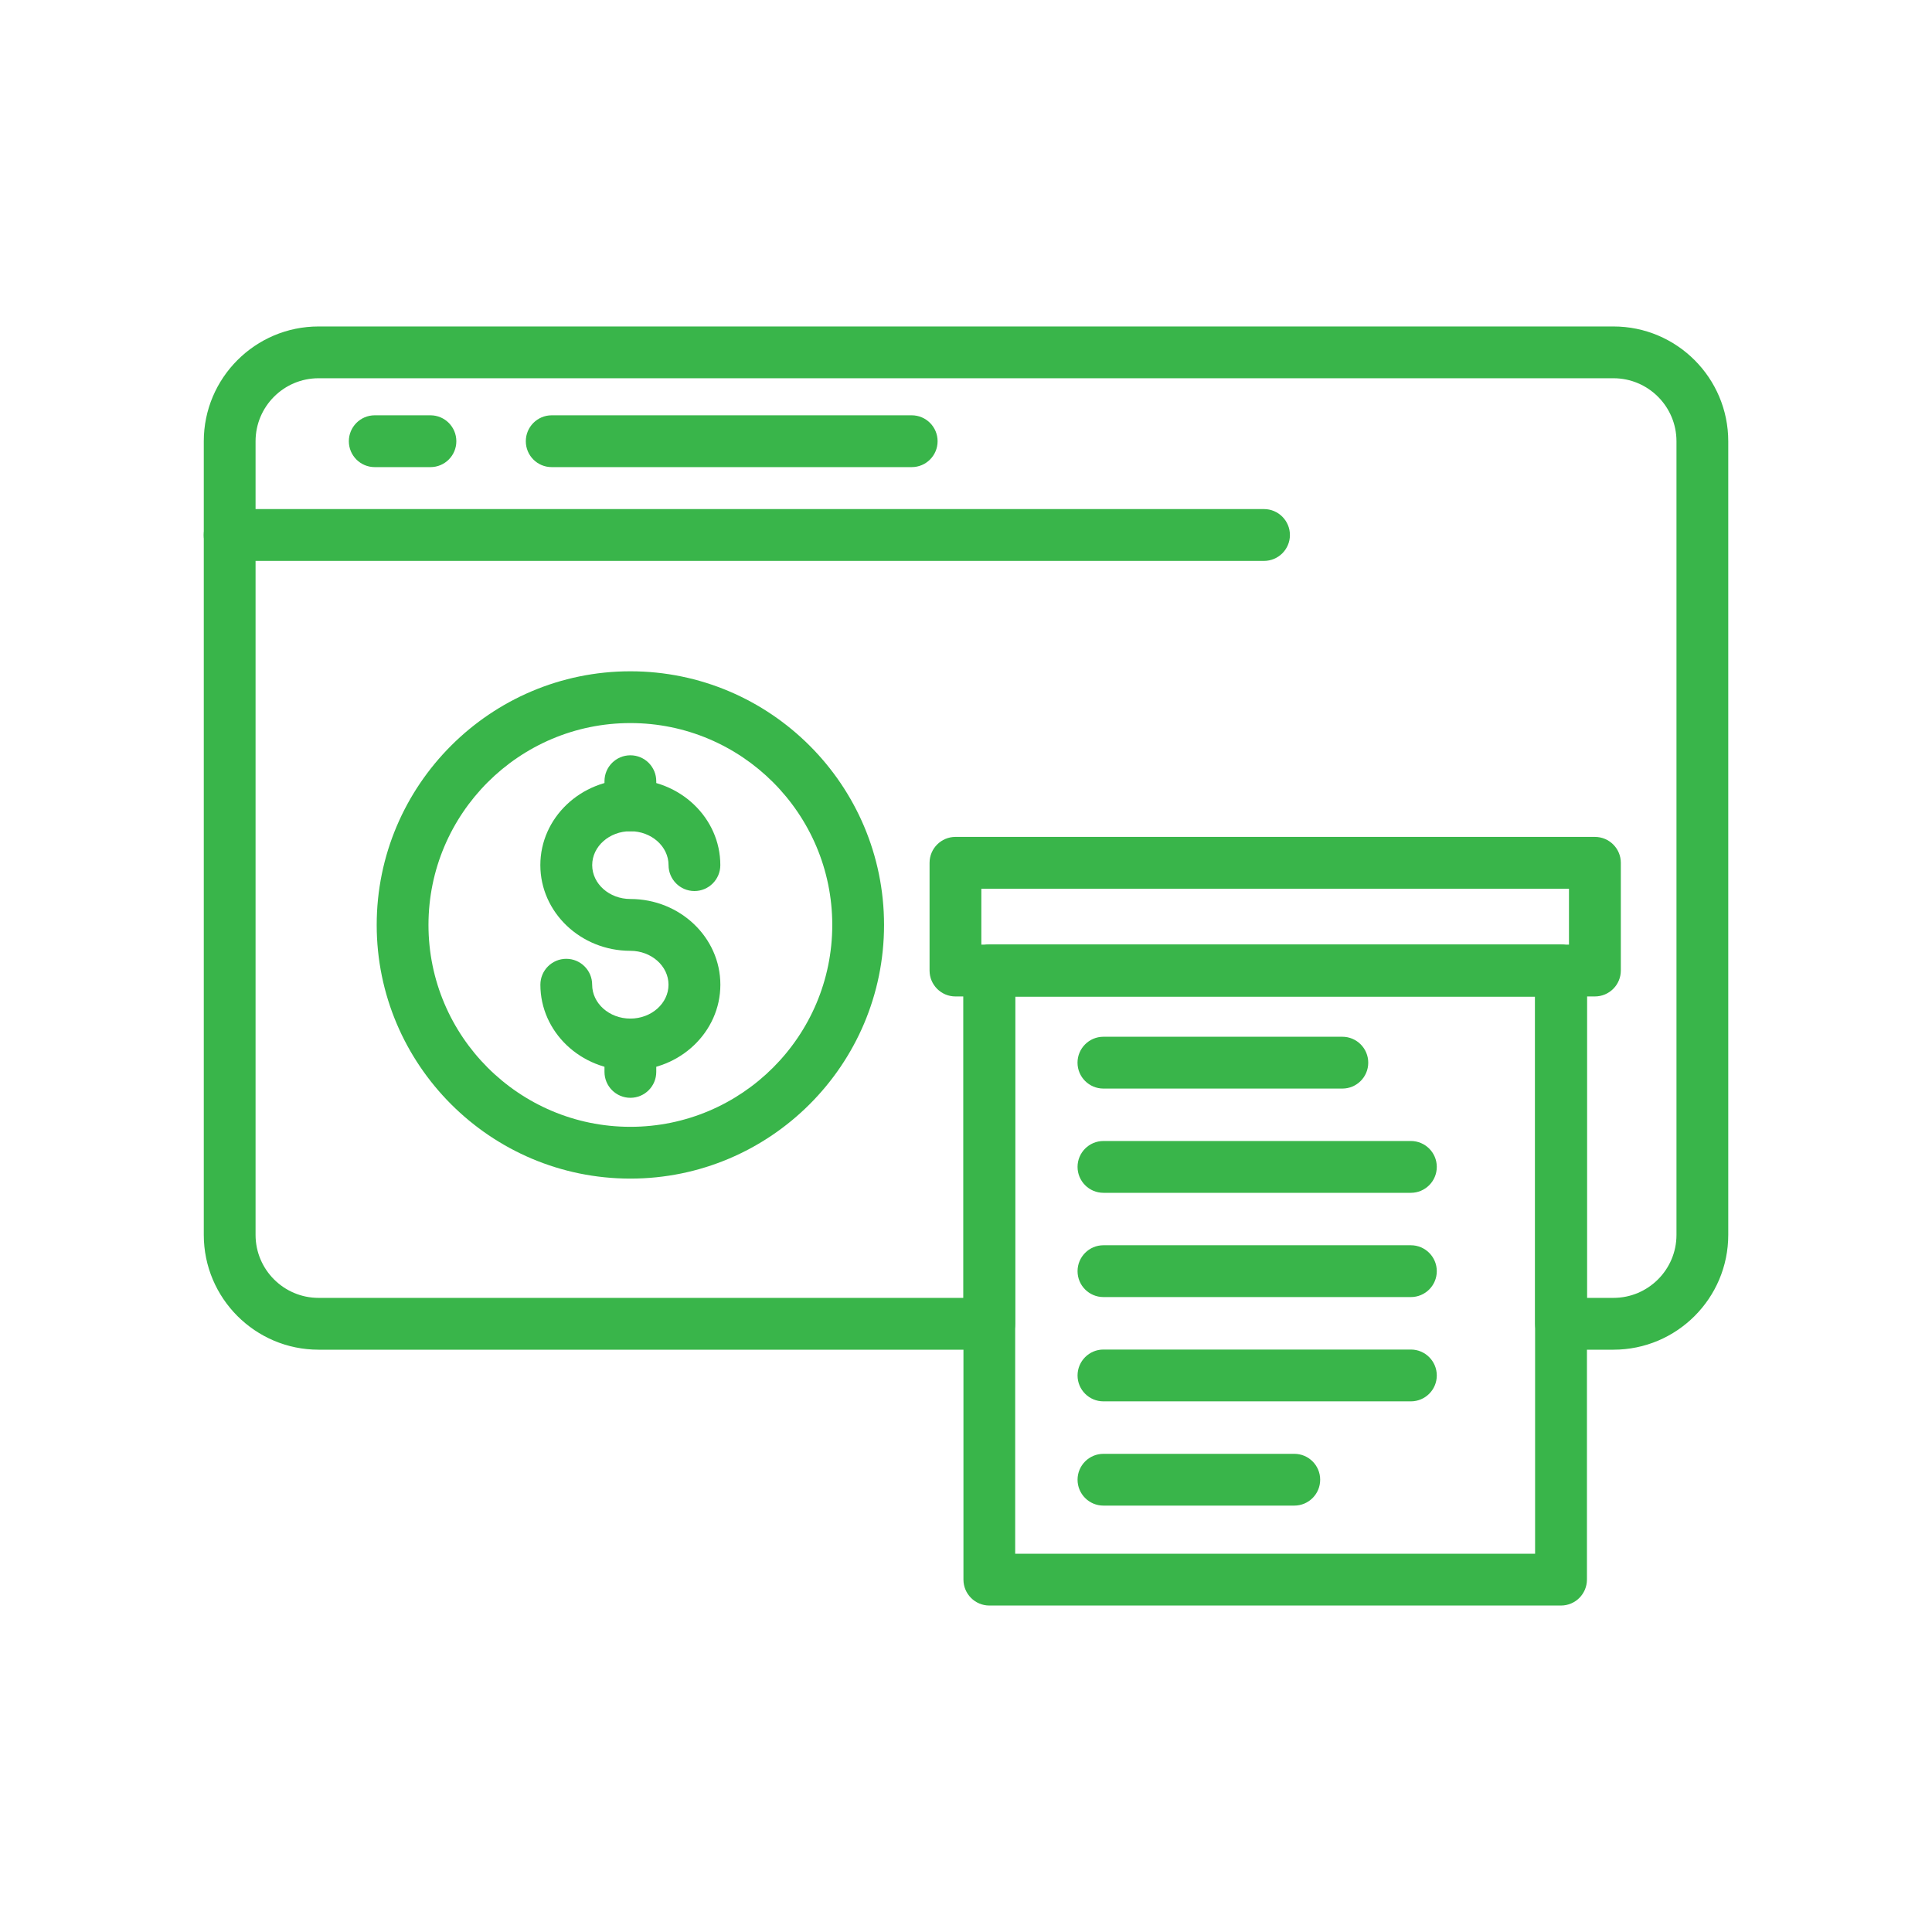
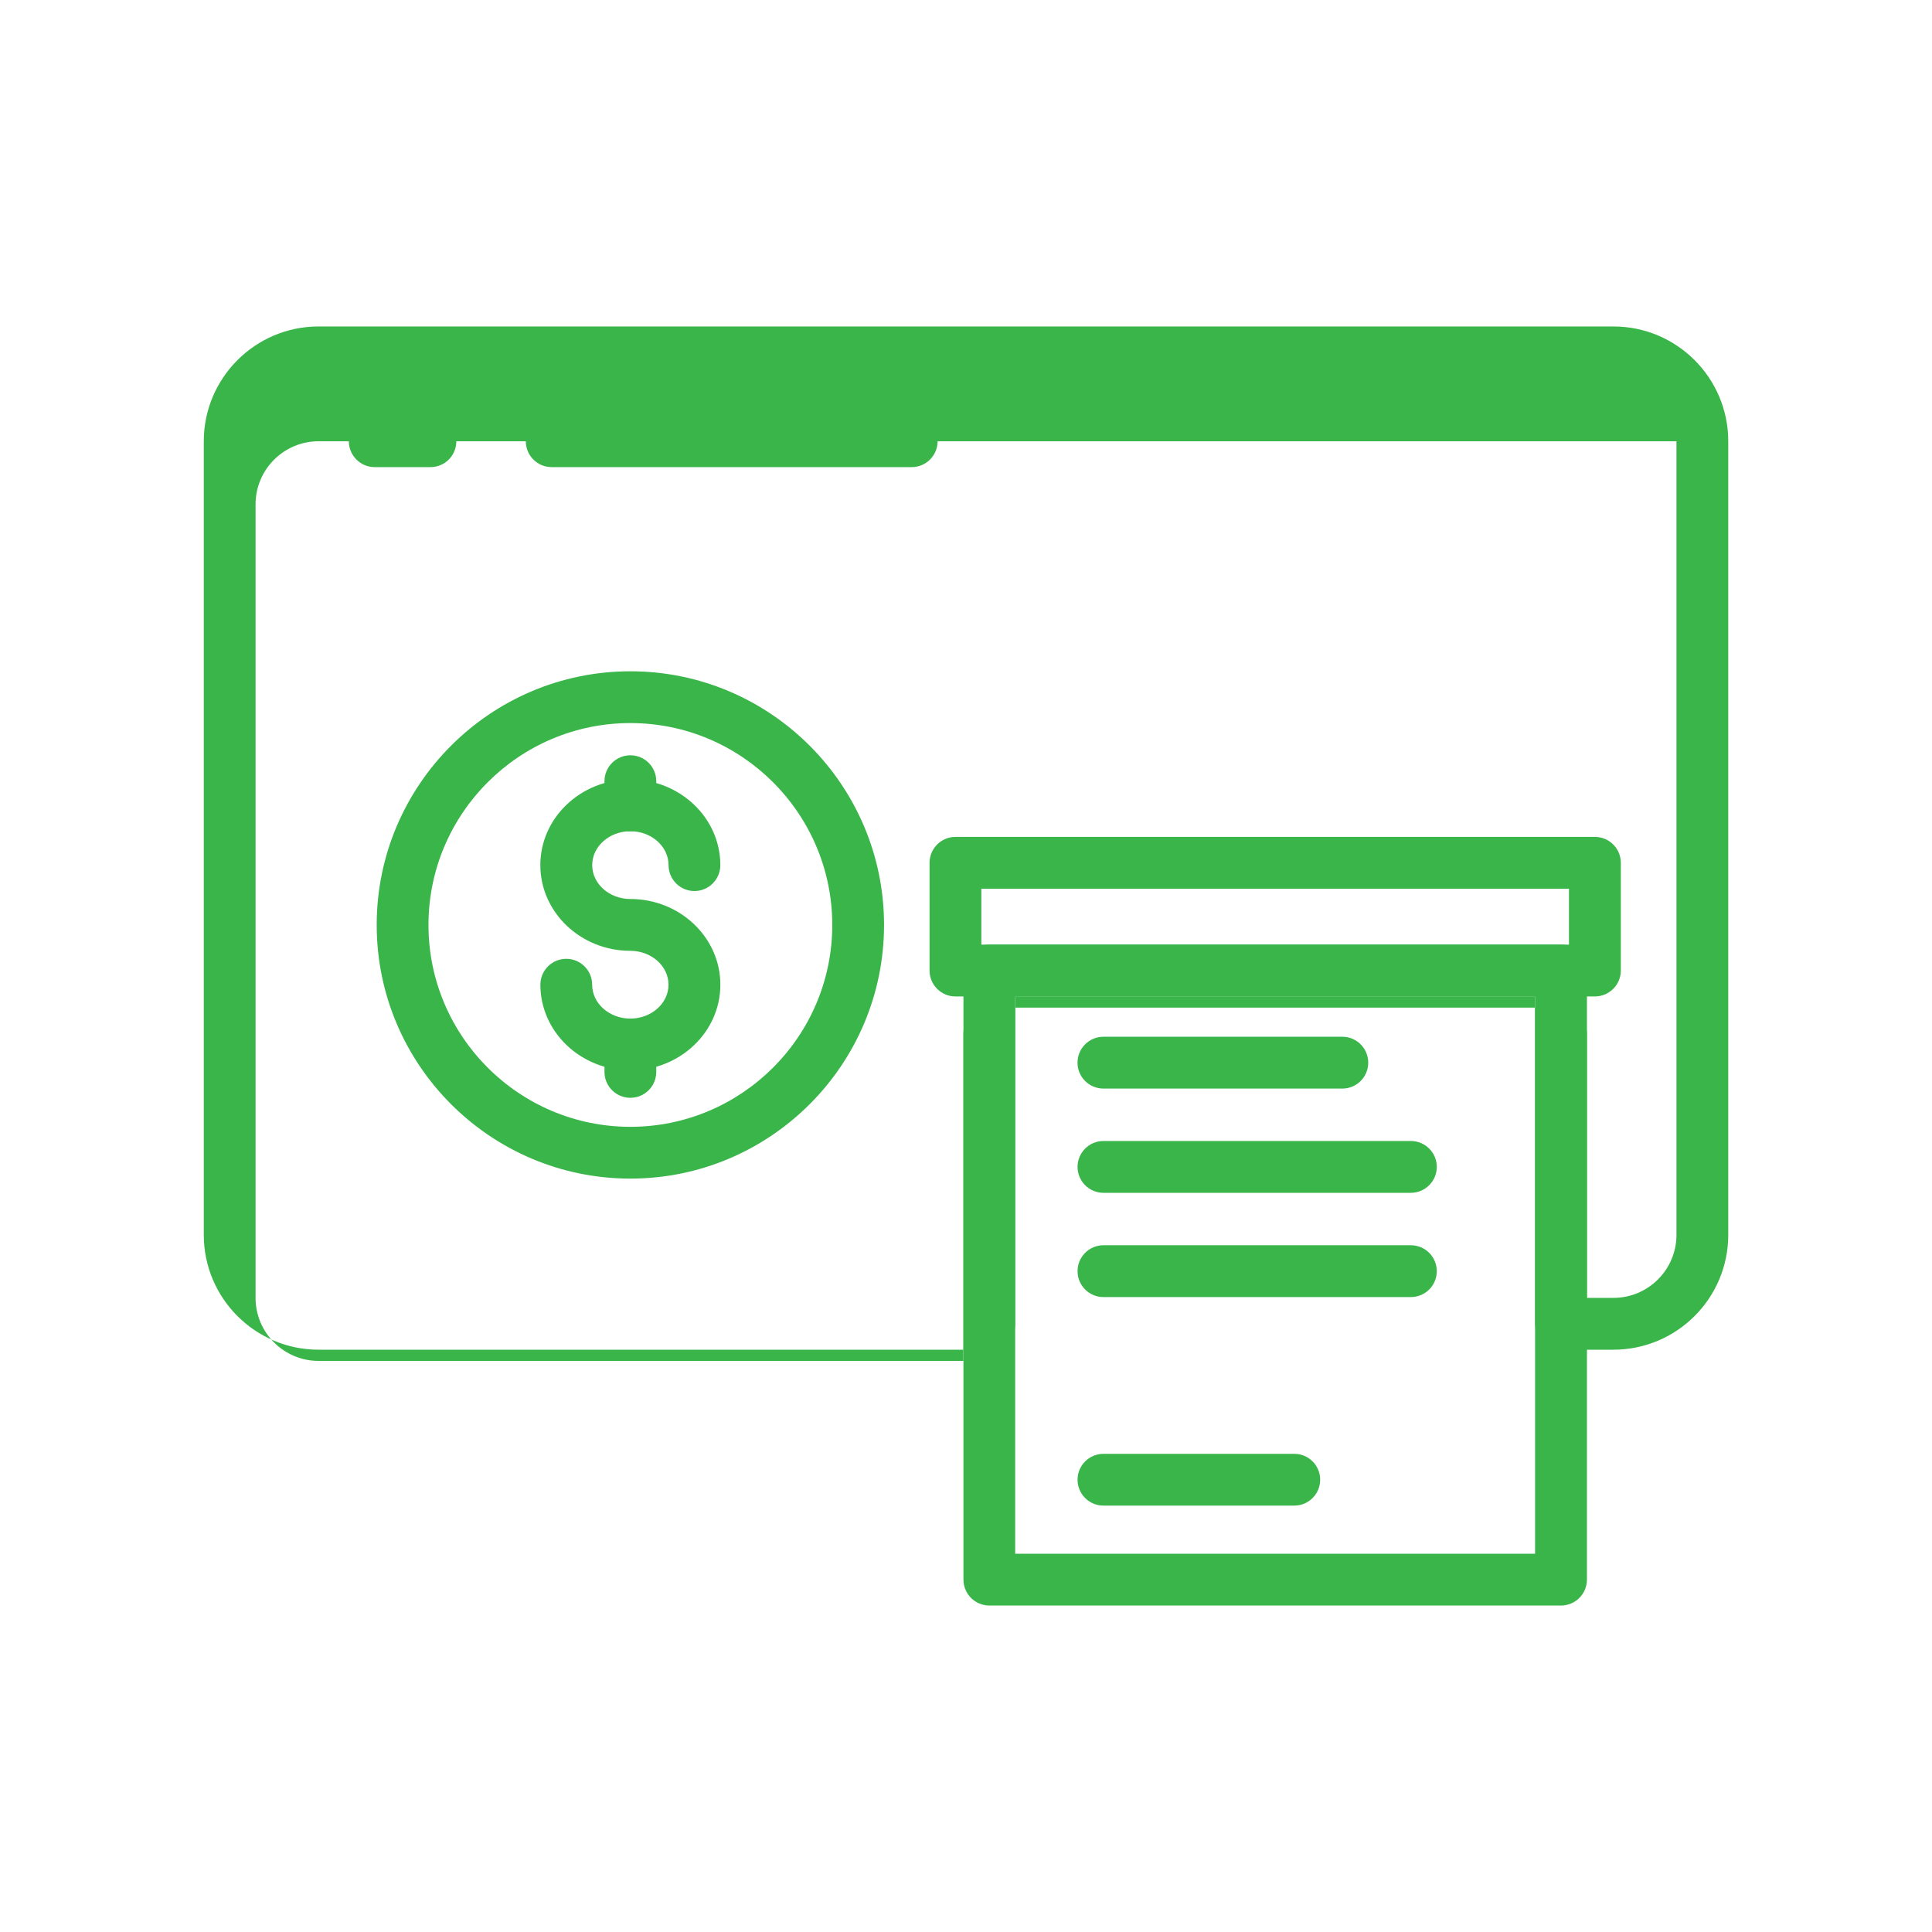
<svg xmlns="http://www.w3.org/2000/svg" version="1.1" id="圖層_1" x="0px" y="0px" width="50px" height="50px" viewBox="0 0 50 50" enable-background="new 0 0 50 50" xml:space="preserve">
  <g>
-     <path fill="#39B54A" d="M32.713,14.516H5.943c-0.37,0-0.67-0.3-0.67-0.67s0.3-0.671,0.67-0.671h26.77   c0.369,0,0.67,0.301,0.67,0.671S33.082,14.516,32.713,14.516z" />
    <path fill="#39B54A" d="M11.14,12.089H9.698c-0.37,0-0.67-0.3-0.67-0.67s0.3-0.671,0.67-0.671h1.442c0.371,0,0.67,0.301,0.67,0.671   S11.511,12.089,11.14,12.089z" />
    <path fill="#39B54A" d="M23.595,12.089h-9.317c-0.371,0-0.67-0.3-0.67-0.67s0.3-0.671,0.67-0.671h9.317   c0.37,0,0.67,0.301,0.67,0.671S23.965,12.089,23.595,12.089z" />
    <path fill="#39B54A" d="M16.314,21.513c-0.37,0-0.67-0.3-0.67-0.67v-0.626c0-0.37,0.3-0.67,0.67-0.67c0.371,0,0.67,0.3,0.67,0.67   v0.626C16.984,21.213,16.685,21.513,16.314,21.513z" />
    <path fill="#39B54A" d="M16.314,30.502c-3.62,0-6.565-2.945-6.565-6.564c0-3.62,2.945-6.565,6.565-6.565   c3.62,0,6.565,2.945,6.565,6.565C22.879,27.557,19.934,30.502,16.314,30.502z M16.314,18.713c-2.88,0-5.225,2.344-5.225,5.225   c0,2.88,2.344,5.224,5.225,5.224c2.881,0,5.225-2.344,5.225-5.224C21.539,21.057,19.195,18.713,16.314,18.713z" />
    <path fill="#39B54A" d="M16.314,27.701c-1.284,0-2.329-0.994-2.329-2.217c0-0.37,0.3-0.67,0.67-0.67s0.67,0.3,0.67,0.67   c0,0.483,0.443,0.877,0.988,0.877c0.545,0,0.988-0.394,0.988-0.877s-0.443-0.877-0.988-0.877c-1.284,0-2.329-0.995-2.329-2.218   s1.045-2.217,2.329-2.217c1.284,0,2.329,0.994,2.329,2.217c0,0.37-0.3,0.671-0.67,0.671s-0.67-0.301-0.67-0.671   c0-0.483-0.443-0.877-0.988-0.877c-0.545,0-0.988,0.394-0.988,0.877c0,0.484,0.443,0.877,0.988,0.877   c1.284,0,2.329,0.995,2.329,2.218S17.598,27.701,16.314,27.701z" />
    <path fill="#39B54A" d="M16.314,28.411c-0.37,0-0.67-0.3-0.67-0.67v-0.71c0-0.37,0.3-0.67,0.67-0.67c0.371,0,0.67,0.3,0.67,0.67   v0.71C16.984,28.111,16.685,28.411,16.314,28.411z" />
-     <path fill="#39B54A" d="M41.756,34.93h-1.357c-0.369,0-0.67-0.3-0.67-0.67v-8.472H26.273v8.472c0,0.37-0.3,0.67-0.67,0.67H8.244   c-1.638,0-2.97-1.332-2.97-2.971V11.42c0-1.639,1.333-2.971,2.97-2.971h33.512c1.639,0,2.971,1.332,2.971,2.971v20.539   C44.727,33.598,43.395,34.93,41.756,34.93z M41.069,33.589h0.687c0.899,0,1.631-0.731,1.631-1.63V11.42   c0-0.899-0.731-1.631-1.631-1.631H8.244c-0.899,0-1.63,0.731-1.63,1.631v20.539c0,0.898,0.731,1.63,1.63,1.63h16.689v-8.471   c0-0.37,0.3-0.671,0.67-0.671h14.795c0.371,0,0.671,0.301,0.671,0.671V33.589z" />
+     <path fill="#39B54A" d="M41.756,34.93h-1.357c-0.369,0-0.67-0.3-0.67-0.67v-8.472H26.273v8.472c0,0.37-0.3,0.67-0.67,0.67H8.244   c-1.638,0-2.97-1.332-2.97-2.971V11.42c0-1.639,1.333-2.971,2.97-2.971h33.512c1.639,0,2.971,1.332,2.971,2.971v20.539   C44.727,33.598,43.395,34.93,41.756,34.93z M41.069,33.589h0.687c0.899,0,1.631-0.731,1.631-1.63V11.42   H8.244c-0.899,0-1.63,0.731-1.63,1.631v20.539c0,0.898,0.731,1.63,1.63,1.63h16.689v-8.471   c0-0.37,0.3-0.671,0.67-0.671h14.795c0.371,0,0.671,0.301,0.671,0.671V33.589z" />
    <path fill="#39B54A" d="M41.275,25.788H24.727c-0.37,0-0.67-0.3-0.67-0.67V22.33c0-0.37,0.3-0.671,0.67-0.671h16.549   c0.371,0,0.671,0.301,0.671,0.671v2.788C41.946,25.488,41.646,25.788,41.275,25.788z M25.397,24.447h15.208V23H25.397V24.447z" />
    <path fill="#39B54A" d="M34.74,28.172h-6.184c-0.37,0-0.67-0.3-0.67-0.67s0.3-0.671,0.67-0.671h6.184c0.37,0,0.67,0.301,0.67,0.671   S35.11,28.172,34.74,28.172z" />
    <path fill="#39B54A" d="M36.513,30.87h-7.956c-0.37,0-0.67-0.301-0.67-0.671s0.3-0.67,0.67-0.67h7.956c0.37,0,0.671,0.3,0.671,0.67   S36.883,30.87,36.513,30.87z" />
    <path fill="#39B54A" d="M36.513,33.568h-7.956c-0.37,0-0.67-0.3-0.67-0.67s0.3-0.671,0.67-0.671h7.956   c0.37,0,0.671,0.301,0.671,0.671S36.883,33.568,36.513,33.568z" />
-     <path fill="#39B54A" d="M36.513,36.267h-7.956c-0.37,0-0.67-0.3-0.67-0.67s0.3-0.671,0.67-0.671h7.956   c0.37,0,0.671,0.301,0.671,0.671S36.883,36.267,36.513,36.267z" />
    <path fill="#39B54A" d="M33.496,38.965h-4.939c-0.37,0-0.67-0.3-0.67-0.67s0.3-0.67,0.67-0.67h4.939c0.37,0,0.67,0.3,0.67,0.67   S33.866,38.965,33.496,38.965z" />
    <path fill="#39B54A" d="M40.398,41.551H25.604c-0.37,0-0.67-0.301-0.67-0.671V25.118c0-0.37,0.3-0.671,0.67-0.671h14.795   c0.371,0,0.671,0.301,0.671,0.671V40.88C41.069,41.25,40.77,41.551,40.398,41.551z M26.273,40.21h13.455V25.788H26.273V40.21z" />
  </g>
</svg>